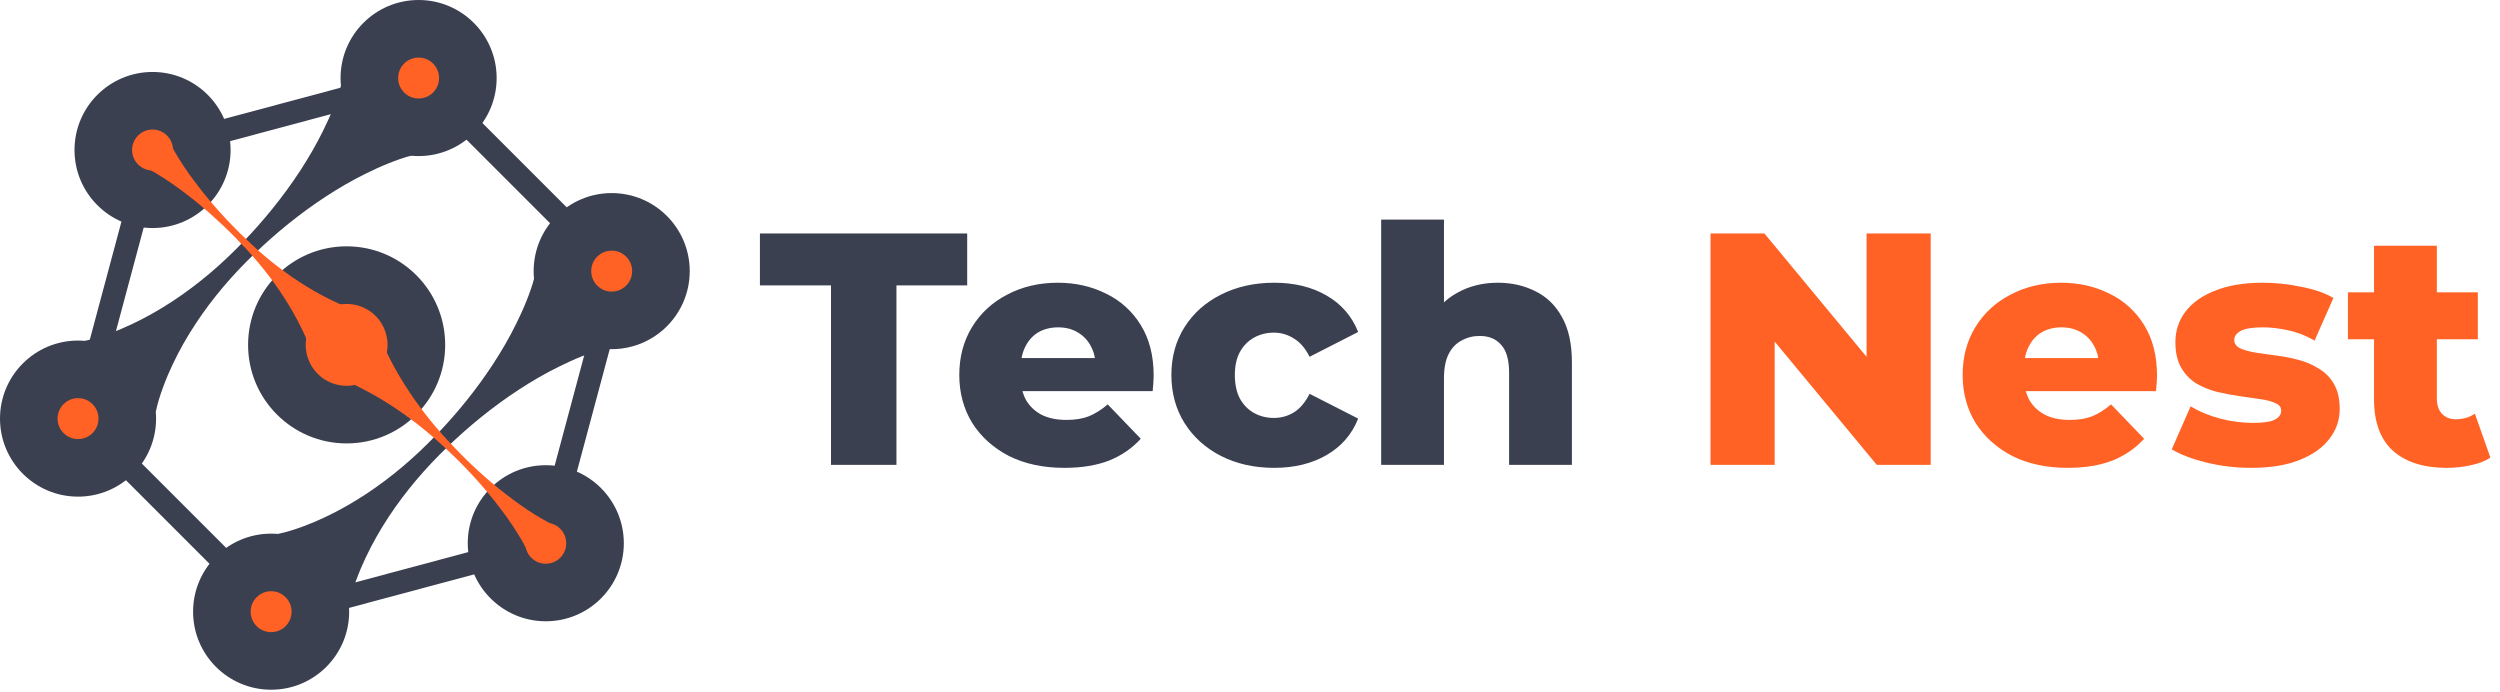
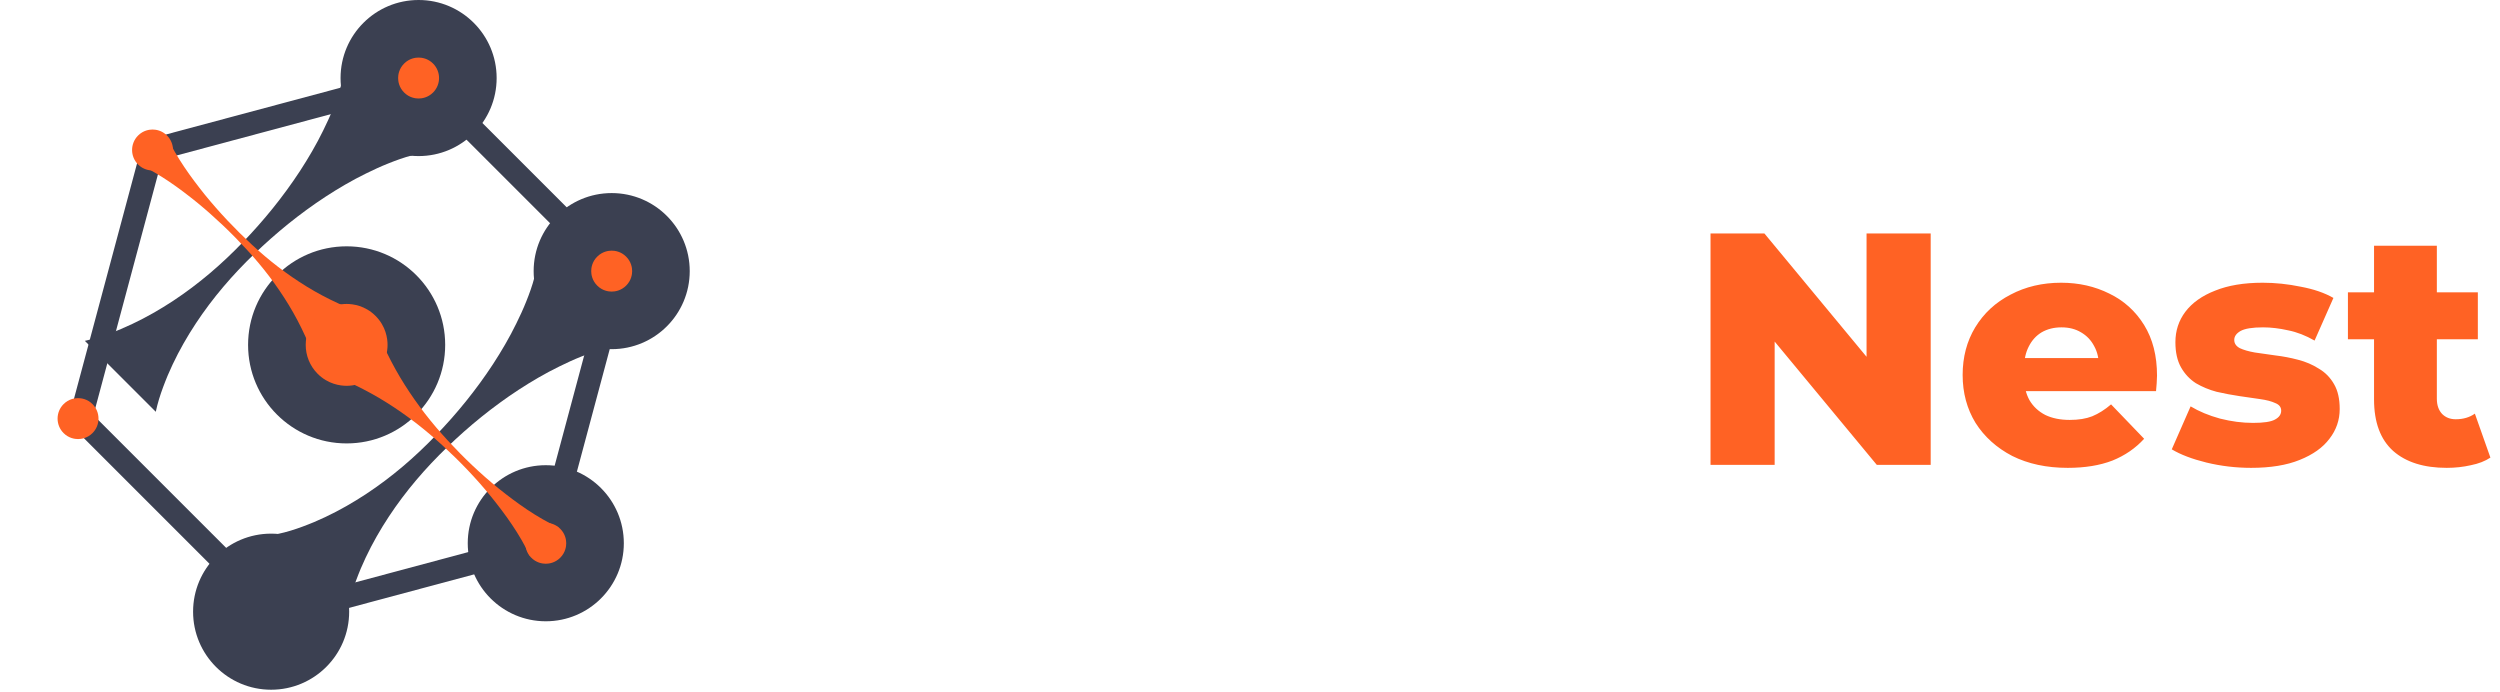
<svg xmlns="http://www.w3.org/2000/svg" fill="none" viewBox="0 0 726 201" height="201" width="726">
  <path fill="#3B4051" d="M79.501 182.386L19.672 122.557L41.571 40.829L123.298 18.93L183.128 78.759L161.229 160.487L79.501 182.386ZM27.131 120.558L81.499 174.926L155.768 155.026L175.669 80.757L121.299 26.389L47.032 46.289L27.131 120.558Z" />
  <path fill="#3B4051" d="M121.561 45.326C134.078 45.326 144.224 35.179 144.224 22.663C144.224 10.147 134.078 0 121.561 0C109.045 0 98.898 10.147 98.898 22.663C98.898 35.179 109.045 45.326 121.561 45.326Z" />
  <path fill="#FF6224" d="M121.561 28.605C120.641 28.605 118.873 28.379 117.358 26.864C115.844 25.349 115.617 23.581 115.617 22.662C115.617 21.743 115.842 19.974 117.358 18.46C118.873 16.945 120.641 16.719 121.561 16.719C122.481 16.719 124.249 16.945 125.764 18.46C128.08 20.777 128.08 24.548 125.763 26.866C124.249 28.378 122.481 28.605 121.561 28.605Z" />
-   <path fill="#3B4051" d="M22.663 144.224C35.179 144.224 45.326 134.078 45.326 121.561C45.326 109.045 35.179 98.898 22.663 98.898C10.147 98.898 0 109.045 0 121.561C0 134.078 10.147 144.224 22.663 144.224Z" />
  <path fill="#FF6224" d="M22.663 127.504C21.744 127.504 19.975 127.278 18.46 125.763C16.143 123.446 16.143 119.675 18.461 117.358C19.975 115.844 21.744 115.617 22.663 115.617C23.583 115.617 25.351 115.843 26.866 117.358C29.183 119.675 29.183 123.446 26.866 125.764C25.351 127.278 23.583 127.504 22.663 127.504Z" />
-   <path fill="#3B4051" d="M44.3 66.224C56.816 66.224 66.963 56.078 66.963 43.561C66.963 31.045 56.816 20.898 44.3 20.898C31.783 20.898 21.637 31.045 21.637 43.561C21.637 56.078 31.783 66.224 44.3 66.224Z" />
  <path fill="#FF6224" d="M44.3 49.504C43.381 49.504 41.612 49.278 40.097 47.763C37.78 45.446 37.78 41.675 40.098 39.358C41.612 37.844 43.381 37.617 44.3 37.617C45.22 37.617 46.988 37.843 48.503 39.358C50.82 41.675 50.82 45.446 48.502 47.764C46.988 49.278 45.22 49.504 44.3 49.504Z" />
  <path fill="#3B4051" d="M100.662 128.769C116.468 128.769 129.281 115.956 129.281 100.15C129.281 84.344 116.468 71.531 100.662 71.531C84.856 71.531 72.043 84.344 72.043 100.15C72.043 115.956 84.856 128.769 100.662 128.769Z" />
  <path fill="#3B4051" d="M158.497 180.42C171.013 180.42 181.16 170.273 181.16 157.757C181.16 145.24 171.013 135.094 158.497 135.094C145.981 135.094 135.834 145.24 135.834 157.757C135.834 170.273 145.981 180.42 158.497 180.42Z" />
  <path fill="#FF6224" d="M158.488 163.707C157.54 163.707 155.69 163.466 154.145 161.822C152.036 159.576 152.035 155.951 154.145 153.706C155.69 152.062 157.541 151.82 158.488 151.82C159.408 151.82 161.176 152.046 162.69 153.56C164.206 155.076 164.432 156.844 164.432 157.764C164.432 158.683 164.206 160.452 162.691 161.967C161.177 163.48 159.408 163.707 158.488 163.707Z" />
  <path fill="#3B4051" d="M119.723 45.101C117.257 45.739 114.989 46.574 112.774 47.462C110.552 48.344 108.432 49.327 106.354 50.352C102.185 52.39 98.279 54.691 94.518 57.137C87.022 62.055 80.18 67.627 73.863 73.723C67.536 79.809 61.785 86.473 56.851 93.952C54.389 97.697 52.118 101.633 50.128 105.85C49.632 106.906 49.169 107.994 48.687 109.065C48.247 110.177 47.78 111.261 47.373 112.406C46.535 114.671 45.776 117.016 45.24 119.584L24.639 98.983C27.207 98.447 29.552 97.689 31.817 96.85C32.963 96.444 34.047 95.976 35.158 95.536C36.229 95.055 37.317 94.591 38.373 94.095C42.59 92.105 46.526 89.834 50.271 87.372C57.751 82.438 64.414 76.687 70.5 70.36C76.597 64.043 82.168 57.2 87.086 49.705C89.532 45.944 91.833 42.038 93.871 37.869C94.896 35.791 95.879 33.67 96.761 31.449C97.649 29.234 98.485 26.966 99.122 24.5L119.723 45.101Z" />
  <path fill="#3B4051" d="M177.634 101.396C190.15 101.396 200.297 91.25 200.297 78.733C200.297 66.217 190.15 56.07 177.634 56.07C165.117 56.07 154.971 66.217 154.971 78.733C154.971 91.25 165.117 101.396 177.634 101.396Z" />
  <path fill="#FF6224" d="M177.633 84.677C176.713 84.677 174.945 84.451 173.431 82.936C171.915 81.421 171.689 79.652 171.689 78.733C171.689 77.813 171.914 76.045 173.43 74.531C174.945 73.016 176.713 72.789 177.633 72.789C178.552 72.789 180.319 73.015 181.834 74.529C183.35 76.044 183.576 77.813 183.576 78.733C183.576 79.652 183.351 81.421 181.836 82.935C180.32 84.45 178.552 84.677 177.633 84.677Z" />
  <path fill="#3B4051" d="M78.735 200.295C91.252 200.295 101.398 190.148 101.398 177.632C101.398 165.115 91.252 154.969 78.735 154.969C66.219 154.969 56.072 165.115 56.072 177.632C56.072 190.148 66.219 200.295 78.735 200.295Z" />
-   <path fill="#FF6224" d="M78.735 183.576C77.816 183.576 76.047 183.351 74.533 181.835C72.216 179.517 72.216 175.746 74.533 173.428C76.047 171.913 77.816 171.688 78.735 171.688C79.654 171.688 81.423 171.913 82.938 173.428C85.255 175.746 85.255 179.517 82.937 181.835C81.423 183.35 79.654 183.576 78.735 183.576Z" />
  <path fill="#3B4051" d="M175.794 101.171C173.328 101.809 171.06 102.644 168.845 103.532C166.624 104.414 164.503 105.397 162.425 106.422C158.256 108.46 154.35 110.761 150.589 113.207C143.093 118.125 136.251 123.696 129.934 129.793C123.606 135.879 117.856 142.543 112.921 150.022C110.459 153.767 108.188 157.703 106.198 161.92C105.702 162.976 105.238 164.064 104.757 165.134C104.317 166.246 103.849 167.33 103.443 168.476C102.605 170.741 101.846 173.086 101.31 175.654L80.709 155.053C83.277 154.517 85.622 153.759 87.887 152.92C89.033 152.514 90.117 152.046 91.229 151.606C92.299 151.125 93.388 150.661 94.443 150.165C98.66 148.175 102.596 145.904 106.341 143.442C113.821 138.508 120.484 132.757 126.57 126.43C132.667 120.113 138.238 113.27 143.156 105.775C145.602 102.014 147.903 98.108 149.941 93.939C150.966 91.861 151.949 89.74 152.831 87.519C153.719 85.304 154.555 83.036 155.192 80.57L175.794 101.171Z" />
  <path fill="#FF6224" d="M48.364 39.516C51.376 45.887 55.317 51.331 59.491 56.543C63.71 61.711 68.272 66.536 73.146 71.051C78.016 75.569 83.297 79.678 89.119 83.249C92.027 85.036 95.093 86.667 98.314 88.143C99.942 88.863 101.591 89.563 103.325 90.178C105.051 90.801 106.826 91.375 108.757 91.793L92.307 108.187C91.895 106.255 91.327 104.477 90.71 102.749C90.101 101.013 89.407 99.362 88.692 97.731C87.227 94.505 85.607 91.433 83.829 88.519C80.278 82.685 76.187 77.391 71.686 72.505C67.188 67.616 62.378 63.037 57.225 58.801C52.027 54.609 46.597 50.649 40.236 47.616L48.364 39.516Z" />
  <path fill="#FF6224" d="M108.4 92.094C109.403 95.884 110.841 99.237 112.377 102.492C113.945 105.715 115.656 108.795 117.514 111.726C121.224 117.597 125.448 122.951 130.042 127.934C134.649 132.905 139.541 137.59 144.833 141.873C150.148 146.133 155.709 150.147 162.224 153.204L153.938 161.515C150.861 155.01 146.83 149.461 142.554 144.158C138.254 138.879 133.554 134.002 128.57 129.41C123.573 124.831 118.206 120.623 112.324 116.931C109.386 115.082 106.302 113.38 103.074 111.822C99.814 110.296 96.457 108.868 92.664 107.877L108.4 92.094Z" />
  <path fill="#FF6224" d="M100.661 112.039C98.822 112.039 95.285 111.586 92.255 108.557C87.621 103.923 87.621 96.382 92.255 91.747C95.284 88.719 98.822 88.266 100.661 88.266C102.5 88.266 106.037 88.719 109.063 91.747C112.096 94.776 112.546 98.314 112.546 100.153C112.546 101.991 112.093 105.528 109.065 108.559C106.037 111.586 102.5 112.039 100.661 112.039Z" />
-   <path fill="#3B4051" d="M241.321 135V82.872H220.681V67.8H280.873V82.872H260.329V135H241.321ZM309.104 135.864C302.96 135.864 297.584 134.712 292.976 132.408C288.432 130.04 284.88 126.84 282.32 122.808C279.824 118.712 278.576 114.072 278.576 108.888C278.576 103.704 279.792 99.096 282.224 95.064C284.72 90.968 288.144 87.8 292.496 85.56C296.848 83.256 301.744 82.104 307.184 82.104C312.304 82.104 316.976 83.16 321.2 85.272C325.424 87.32 328.784 90.36 331.28 94.392C333.776 98.424 335.024 103.32 335.024 109.08C335.024 109.72 334.992 110.456 334.928 111.288C334.864 112.12 334.8 112.888 334.736 113.592H293.552V103.992H325.04L318.128 106.68C318.192 104.312 317.744 102.264 316.784 100.536C315.888 98.808 314.608 97.464 312.944 96.504C311.344 95.544 309.456 95.064 307.28 95.064C305.104 95.064 303.184 95.544 301.52 96.504C299.92 97.464 298.672 98.84 297.776 100.632C296.88 102.36 296.432 104.408 296.432 106.776V109.56C296.432 112.12 296.944 114.328 297.968 116.184C299.056 118.04 300.592 119.48 302.576 120.504C304.56 121.464 306.928 121.944 309.68 121.944C312.24 121.944 314.416 121.592 316.208 120.888C318.064 120.12 319.888 118.968 321.68 117.432L331.28 127.416C328.784 130.168 325.712 132.28 322.064 133.752C318.416 135.16 314.096 135.864 309.104 135.864ZM370.026 135.864C364.266 135.864 359.114 134.712 354.57 132.408C350.09 130.104 346.57 126.936 344.01 122.904C341.45 118.808 340.17 114.136 340.17 108.888C340.17 103.64 341.45 99 344.01 94.968C346.57 90.936 350.09 87.8 354.57 85.56C359.114 83.256 364.266 82.104 370.026 82.104C375.914 82.104 381.002 83.352 385.29 85.848C389.578 88.344 392.618 91.864 394.41 96.408L380.298 103.608C379.082 101.176 377.578 99.416 375.786 98.328C373.994 97.176 372.042 96.6 369.93 96.6C367.818 96.6 365.898 97.08 364.17 98.04C362.442 99 361.066 100.408 360.042 102.264C359.082 104.056 358.602 106.264 358.602 108.888C358.602 111.576 359.082 113.848 360.042 115.704C361.066 117.56 362.442 118.968 364.17 119.928C365.898 120.888 367.818 121.368 369.93 121.368C372.042 121.368 373.994 120.824 375.786 119.736C377.578 118.584 379.082 116.792 380.298 114.36L394.41 121.56C392.618 126.104 389.578 129.624 385.29 132.12C381.002 134.616 375.914 135.864 370.026 135.864ZM434.978 82.104C439.01 82.104 442.658 82.936 445.922 84.6C449.186 86.2 451.746 88.696 453.602 92.088C455.522 95.48 456.482 99.864 456.482 105.24V135H438.242V108.216C438.242 104.504 437.474 101.816 435.938 100.152C434.466 98.424 432.386 97.56 429.698 97.56C427.778 97.56 426.018 98.008 424.418 98.904C422.818 99.736 421.57 101.048 420.674 102.84C419.778 104.632 419.33 106.968 419.33 109.848V135H401.09V63.768H419.33V97.752L415.106 93.432C417.09 89.656 419.81 86.84 423.266 84.984C426.722 83.064 430.626 82.104 434.978 82.104Z" />
  <path fill="#FF6224" d="M496.736 135V67.8H512.384L549.44 112.536H542.048V67.8H560.672V135H545.024L507.968 90.264H515.36V135H496.736ZM600.479 135.864C594.335 135.864 588.959 134.712 584.351 132.408C579.807 130.04 576.255 126.84 573.695 122.808C571.199 118.712 569.951 114.072 569.951 108.888C569.951 103.704 571.167 99.096 573.599 95.064C576.095 90.968 579.519 87.8 583.871 85.56C588.223 83.256 593.119 82.104 598.559 82.104C603.679 82.104 608.351 83.16 612.575 85.272C616.799 87.32 620.159 90.36 622.655 94.392C625.151 98.424 626.399 103.32 626.399 109.08C626.399 109.72 626.367 110.456 626.303 111.288C626.239 112.12 626.175 112.888 626.111 113.592H584.927V103.992H616.415L609.503 106.68C609.567 104.312 609.119 102.264 608.159 100.536C607.263 98.808 605.983 97.464 604.319 96.504C602.719 95.544 600.831 95.064 598.655 95.064C596.479 95.064 594.559 95.544 592.895 96.504C591.295 97.464 590.047 98.84 589.151 100.632C588.255 102.36 587.807 104.408 587.807 106.776V109.56C587.807 112.12 588.319 114.328 589.343 116.184C590.431 118.04 591.967 119.48 593.951 120.504C595.935 121.464 598.303 121.944 601.055 121.944C603.615 121.944 605.791 121.592 607.583 120.888C609.439 120.12 611.263 118.968 613.055 117.432L622.655 127.416C620.159 130.168 617.087 132.28 613.439 133.752C609.791 135.16 605.471 135.864 600.479 135.864ZM653.721 135.864C649.305 135.864 644.985 135.352 640.761 134.328C636.601 133.304 633.241 132.024 630.681 130.488L636.153 118.008C638.585 119.48 641.433 120.664 644.697 121.56C647.961 122.392 651.161 122.808 654.297 122.808C657.369 122.808 659.481 122.488 660.633 121.848C661.849 121.208 662.457 120.344 662.457 119.256C662.457 118.232 661.881 117.496 660.729 117.048C659.641 116.536 658.169 116.152 656.313 115.896C654.521 115.64 652.537 115.352 650.361 115.032C648.185 114.712 645.977 114.296 643.737 113.784C641.561 113.208 639.545 112.376 637.689 111.288C635.897 110.136 634.457 108.6 633.369 106.68C632.281 104.76 631.737 102.328 631.737 99.384C631.737 96.056 632.697 93.112 634.617 90.552C636.601 87.928 639.481 85.88 643.257 84.408C647.033 82.872 651.641 82.104 657.081 82.104C660.729 82.104 664.409 82.488 668.121 83.256C671.897 83.96 675.065 85.048 677.625 86.52L672.153 98.904C669.593 97.432 667.033 96.44 664.473 95.928C661.913 95.352 659.481 95.064 657.177 95.064C654.105 95.064 651.929 95.416 650.649 96.12C649.433 96.824 648.825 97.688 648.825 98.712C648.825 99.736 649.369 100.536 650.457 101.112C651.545 101.624 652.985 102.04 654.777 102.36C656.633 102.616 658.649 102.904 660.825 103.224C663.001 103.48 665.177 103.896 667.353 104.472C669.593 105.048 671.609 105.912 673.401 107.064C675.257 108.152 676.729 109.656 677.817 111.576C678.905 113.432 679.449 115.832 679.449 118.776C679.449 121.976 678.457 124.856 676.473 127.416C674.553 129.976 671.673 132.024 667.833 133.56C664.057 135.096 659.353 135.864 653.721 135.864ZM710.541 135.864C703.885 135.864 698.701 134.232 694.989 130.968C691.277 127.64 689.421 122.648 689.421 115.992V71.352H707.661V115.8C707.661 117.656 708.173 119.128 709.197 120.216C710.221 121.24 711.533 121.752 713.133 121.752C715.309 121.752 717.165 121.208 718.701 120.12L723.213 132.888C721.677 133.912 719.789 134.648 717.549 135.096C715.309 135.608 712.973 135.864 710.541 135.864ZM681.837 98.52V84.888H719.565V98.52H681.837Z" />
</svg>